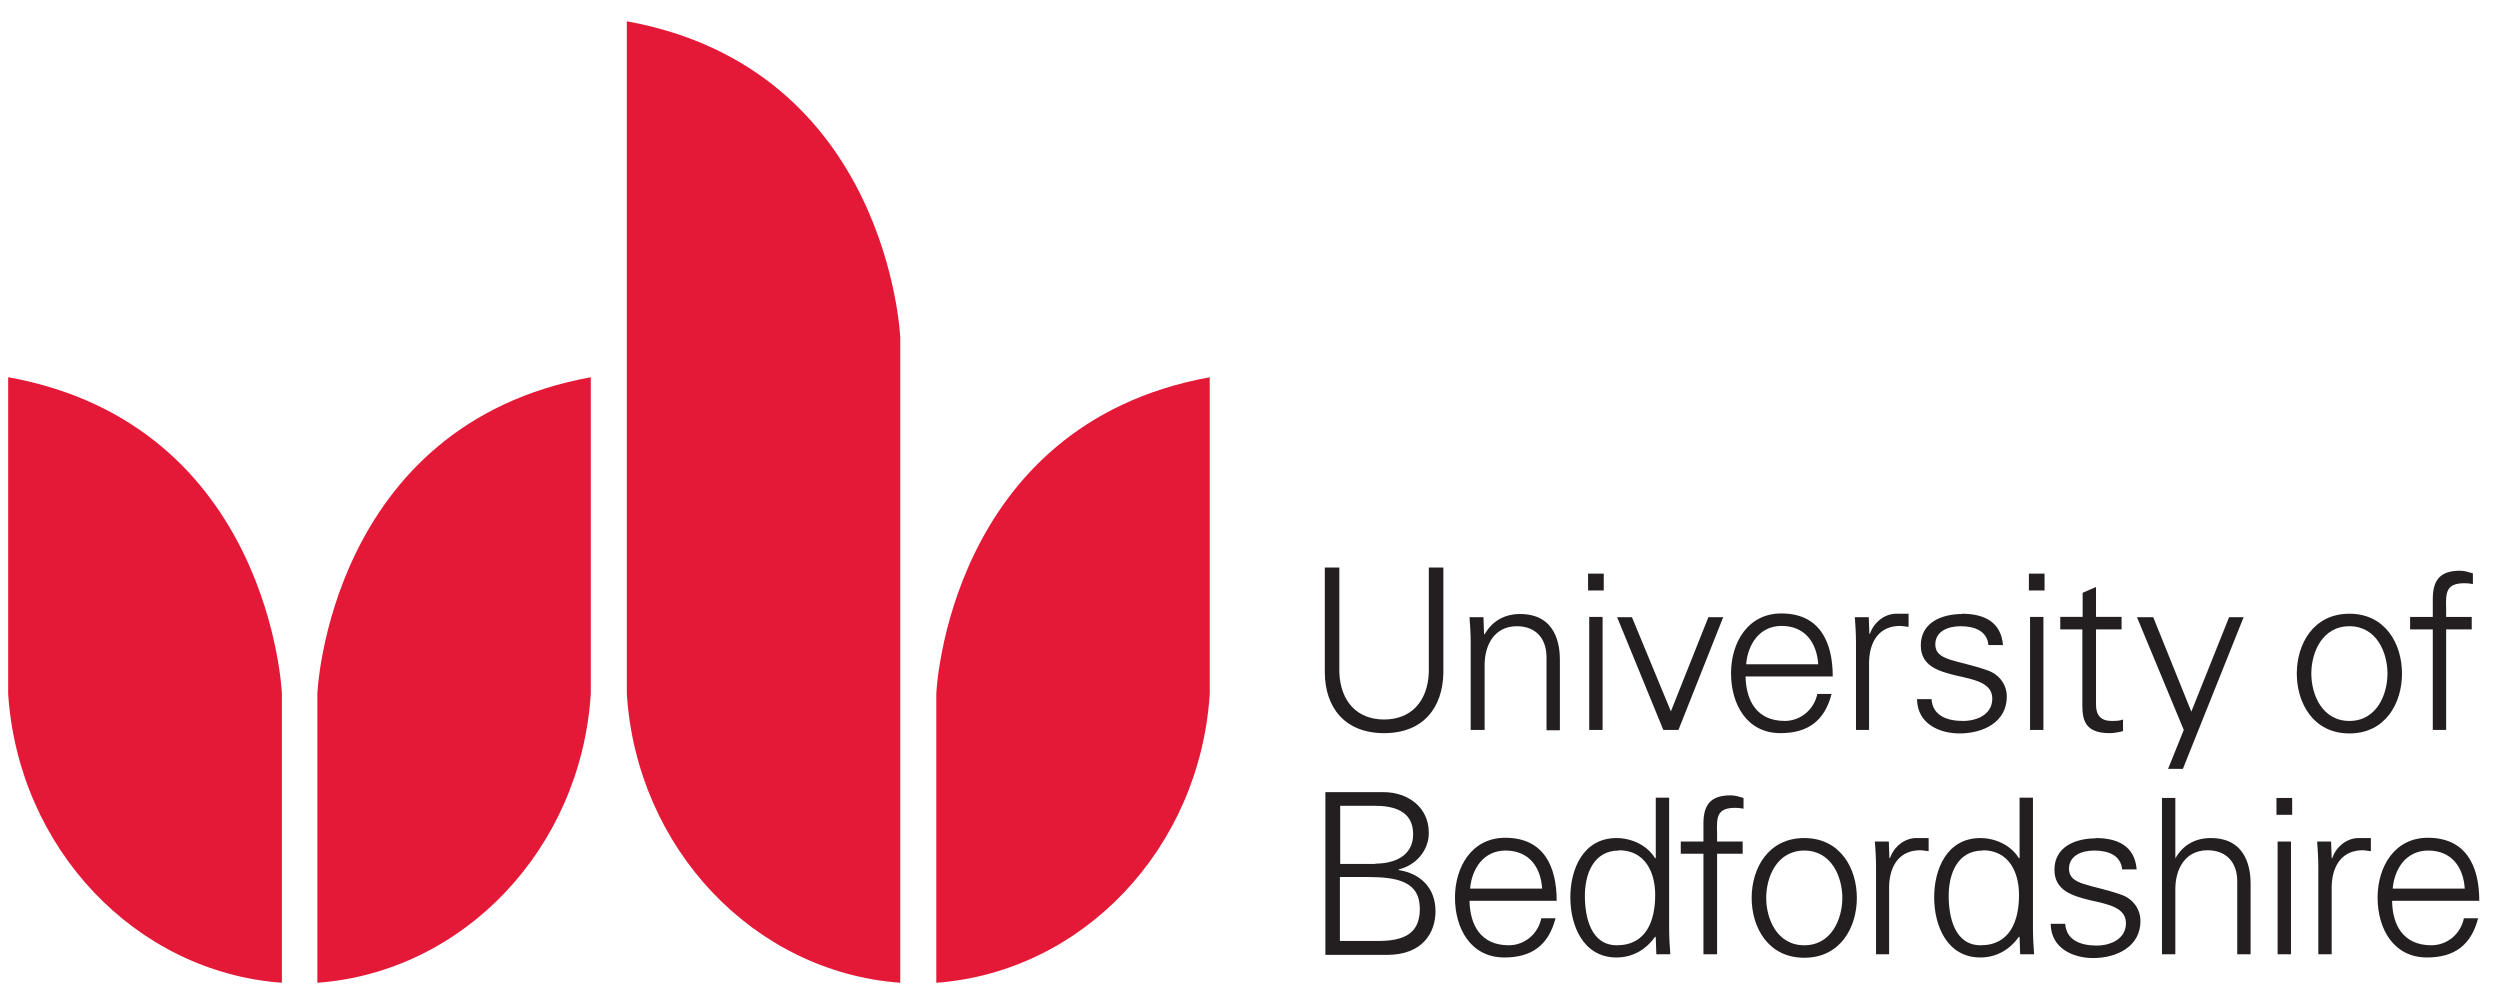
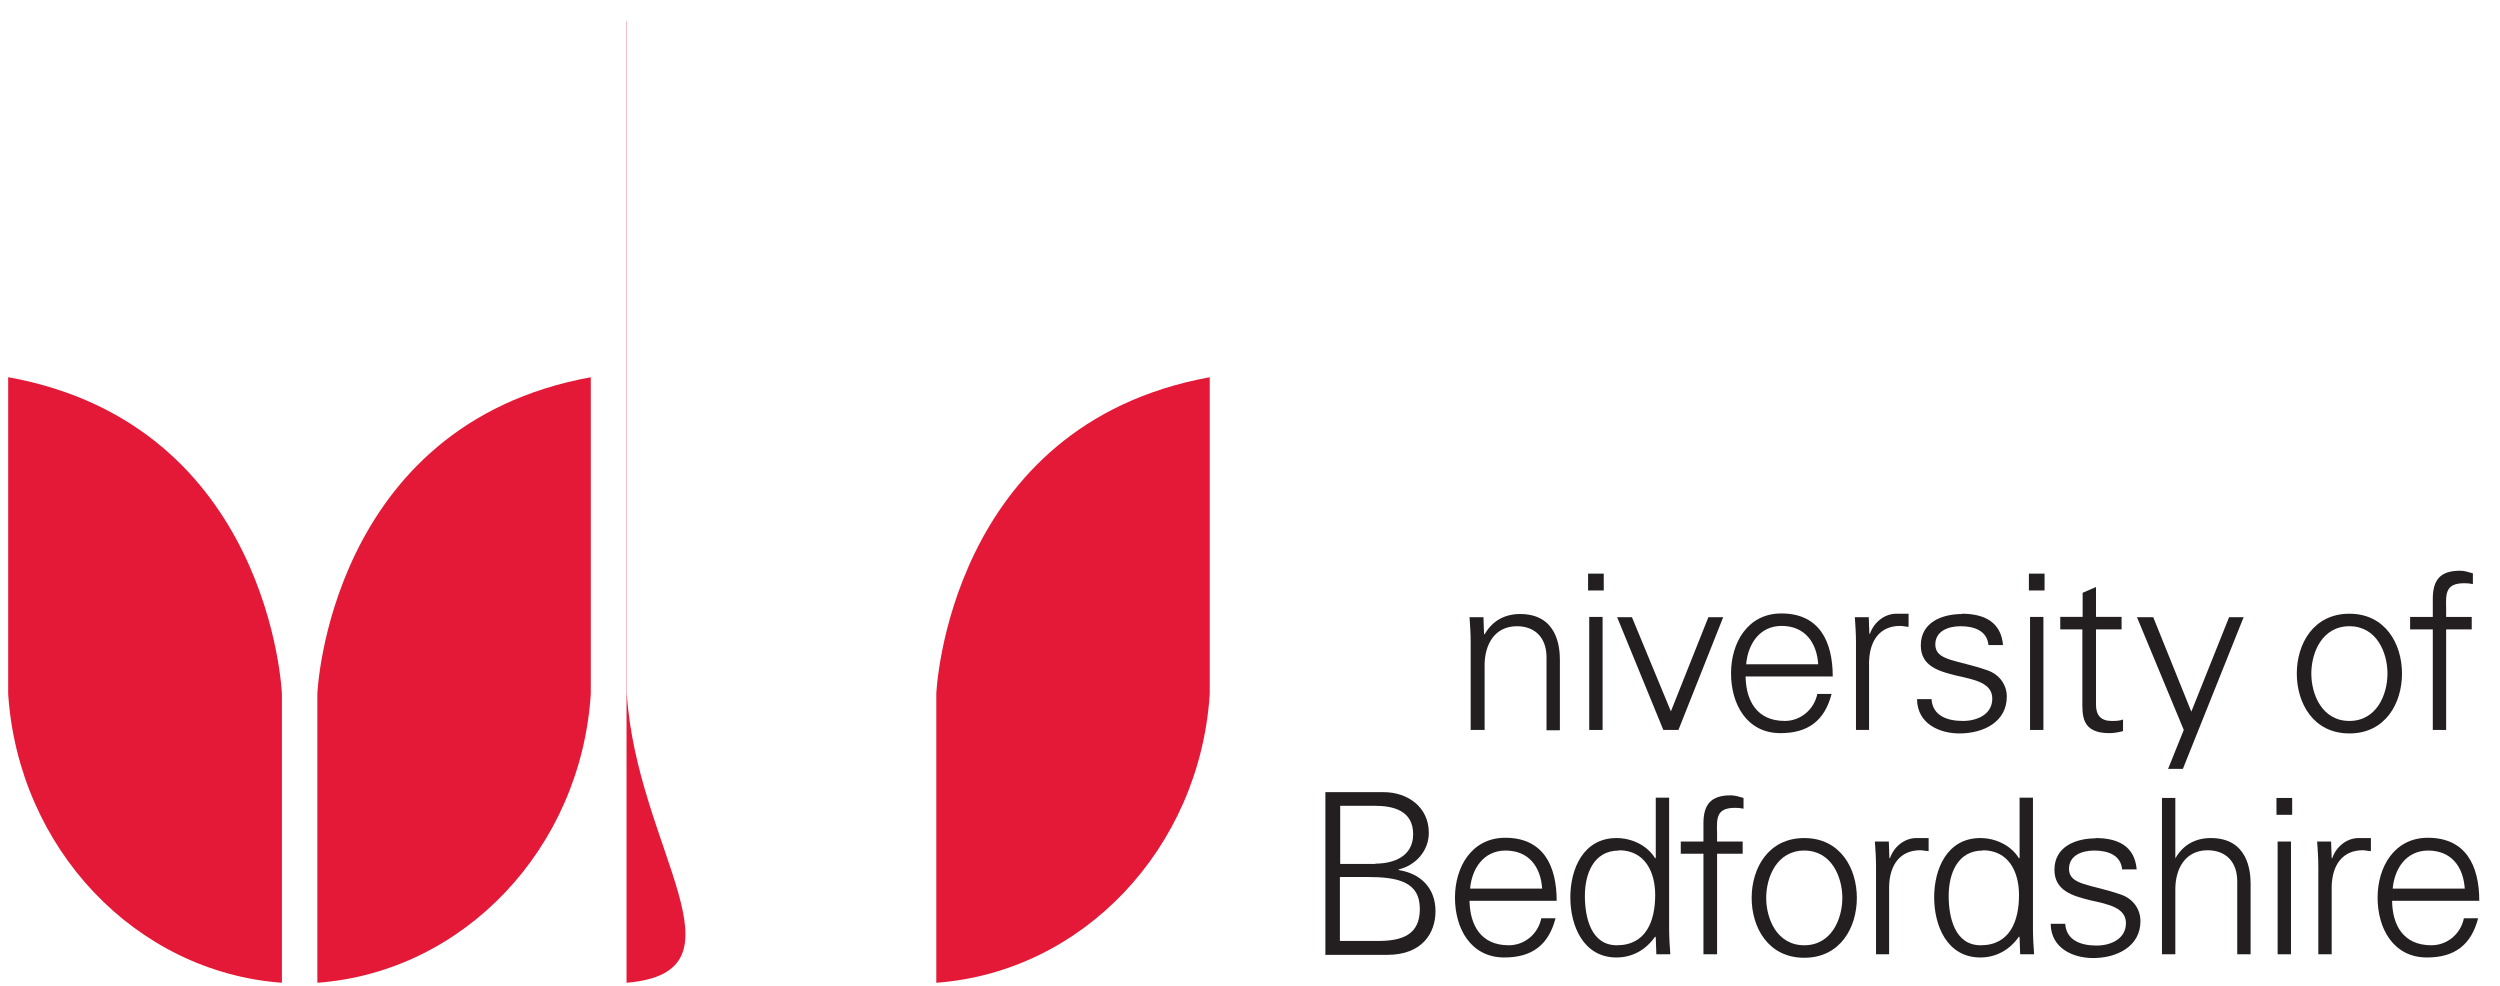
<svg xmlns="http://www.w3.org/2000/svg" width="104" height="41" viewBox="0 0 104 41" fill="none">
  <g clip-path="url(#clip0_59_14)">
    <path d="M0.34 15.691C11.268 17.673 11.727 28.855 11.727 28.855V40.883C5.635 40.436 0.763 35.298 0.34 28.867V15.691Z" fill="#E31937" />
    <path d="M24.589 15.691C13.661 17.673 13.202 28.855 13.202 28.855V40.883C19.294 40.436 24.166 35.298 24.577 28.867V15.691H24.589Z" fill="#E31937" />
-     <path d="M26.064 0.883C36.992 2.865 37.451 14.047 37.451 14.047V40.883C31.358 40.435 26.487 35.298 26.076 28.867V0.883H26.064Z" fill="#E31937" />
+     <path d="M26.064 0.883V40.883C31.358 40.435 26.487 35.298 26.076 28.867V0.883H26.064Z" fill="#E31937" />
    <path d="M50.337 15.691C39.409 17.673 38.95 28.855 38.95 28.855V40.883C45.042 40.436 49.914 35.298 50.325 28.867V15.691H50.337Z" fill="#E31937" />
-     <path d="M55.716 23.609V27.973C55.765 29.194 56.466 29.931 57.578 29.931C58.69 29.931 59.391 29.194 59.439 27.973V23.609H60.044V27.985C60.02 29.435 59.21 30.499 57.578 30.499C55.946 30.499 55.124 29.435 55.112 27.985V23.609H55.716Z" fill="#231F20" />
    <path d="M61.736 30.366H61.18V26.728C61.18 26.365 61.156 25.99 61.132 25.676H61.712L61.736 26.365L61.76 26.389C62.087 25.809 62.619 25.543 63.235 25.543C64.77 25.543 64.891 26.897 64.891 27.441V30.378H64.335V27.344C64.335 26.534 63.864 26.051 63.102 26.051C62.171 26.051 61.76 26.824 61.76 27.671V30.378L61.736 30.366Z" fill="#231F20" />
    <path d="M66.668 30.366H66.112V25.664H66.668V30.366ZM66.716 24.564H66.064V23.863H66.716V24.564Z" fill="#231F20" />
    <path d="M67.889 25.676L69.509 29.592L71.068 25.676H71.685L69.823 30.366H69.195L67.273 25.676H67.889Z" fill="#231F20" />
    <path d="M75.638 27.634C75.577 26.727 75.082 26.038 74.115 26.038C73.196 26.038 72.712 26.8 72.64 27.634H75.638ZM72.616 28.154C72.64 29.157 73.087 29.991 74.248 29.991C74.912 29.991 75.469 29.508 75.601 28.867H76.194C75.904 29.991 75.203 30.499 74.066 30.499C72.664 30.499 72.011 29.29 72.011 28.009C72.011 26.727 72.712 25.519 74.103 25.519C75.674 25.519 76.242 26.667 76.242 28.142H72.616V28.154Z" fill="#231F20" />
    <path d="M77.765 30.366H77.209V26.727C77.209 26.365 77.185 25.99 77.161 25.676H77.741L77.765 26.365H77.789C77.959 25.881 78.382 25.555 78.841 25.531C79.022 25.531 79.216 25.531 79.397 25.531V26.075C79.288 26.075 79.167 26.038 79.046 26.038C78.212 26.038 77.777 26.631 77.753 27.537V30.366H77.765Z" fill="#231F20" />
    <path d="M81.609 25.531C82.504 25.531 83.241 25.845 83.326 26.836H82.721C82.661 26.244 82.141 26.051 81.561 26.051C81.041 26.051 80.509 26.256 80.509 26.812C80.509 27.501 81.416 27.441 82.685 27.888C83.169 28.057 83.483 28.48 83.483 28.976C83.483 30.04 82.504 30.511 81.513 30.511C80.703 30.511 79.76 30.124 79.748 29.085H80.352C80.4 29.786 81.017 29.991 81.658 29.991C82.262 29.991 82.879 29.713 82.879 29.061C82.879 28.408 82.141 28.275 81.392 28.106C80.654 27.924 79.905 27.719 79.905 26.848C79.905 25.881 80.799 25.543 81.621 25.543" fill="#231F20" />
    <path d="M85.006 30.366H84.45V25.664H85.006V30.366ZM85.054 24.564H84.402V23.863H85.054V24.564Z" fill="#231F20" />
    <path d="M86.638 26.183H85.707V25.663H86.638V24.66L87.194 24.419V25.663H88.258V26.183H87.194V29.326C87.194 29.762 87.412 29.991 87.835 29.991C88.004 29.991 88.173 29.991 88.318 29.931V30.414C88.137 30.463 87.931 30.499 87.75 30.499C86.565 30.499 86.626 29.737 86.626 29.109V26.183H86.638Z" fill="#231F20" />
    <path d="M89.575 25.676L91.159 29.605L92.73 25.676H93.335L90.808 31.986H90.192L90.845 30.366L88.898 25.676H89.575Z" fill="#231F20" />
    <path d="M97.735 26.051C96.599 26.051 96.151 27.151 96.151 28.021C96.151 28.891 96.599 29.991 97.735 29.991C98.871 29.991 99.319 28.891 99.319 28.021C99.319 27.151 98.871 26.051 97.735 26.051ZM99.923 28.021C99.923 29.254 99.234 30.511 97.735 30.511C96.236 30.511 95.547 29.254 95.547 28.021C95.547 26.788 96.236 25.531 97.735 25.531C99.234 25.531 99.923 26.788 99.923 28.021Z" fill="#231F20" />
    <path d="M101.204 30.366V26.183H100.261V25.664H101.204V24.914C101.204 24.104 101.531 23.742 102.341 23.742C102.522 23.742 102.703 23.802 102.872 23.851V24.298C102.764 24.274 102.643 24.262 102.522 24.262C101.76 24.262 101.736 24.648 101.76 25.313V25.664H102.824V26.183H101.76V30.366H101.204Z" fill="#231F20" />
    <path d="M55.74 39.142H57.227C58.388 39.166 59.065 38.852 59.065 37.813C59.065 36.664 58.134 36.483 56.865 36.483H55.74V39.142ZM57.215 35.927C58.001 35.927 58.787 35.612 58.787 34.706C58.787 33.727 57.977 33.521 57.191 33.521H55.752V35.939H57.227L57.215 35.927ZM55.136 39.711V32.953H57.554C58.557 32.953 59.439 33.57 59.439 34.645C59.439 35.395 58.895 35.999 58.182 36.169V36.193C59.101 36.338 59.717 36.942 59.717 37.909C59.717 38.804 59.173 39.722 57.711 39.722H55.136V39.711Z" fill="#231F20" />
    <path d="M64.154 36.966C64.093 36.059 63.598 35.383 62.631 35.383C61.712 35.383 61.228 36.144 61.156 36.966H64.154ZM61.132 37.486C61.156 38.489 61.603 39.323 62.764 39.323C63.428 39.323 63.985 38.852 64.118 38.199H64.71C64.42 39.323 63.719 39.831 62.582 39.831C61.18 39.831 60.527 38.622 60.527 37.341C60.527 36.059 61.228 34.851 62.619 34.851C64.19 34.851 64.758 35.999 64.758 37.474H61.132V37.486Z" fill="#231F20" />
    <path d="M67.345 35.383C66.281 35.383 65.931 36.374 65.931 37.268C65.931 38.163 66.185 39.323 67.26 39.323C68.481 39.323 68.856 38.308 68.856 37.232C68.856 36.277 68.433 35.371 67.345 35.371M68.88 38.997L68.856 38.961C68.469 39.517 67.901 39.831 67.248 39.831C65.858 39.831 65.326 38.501 65.326 37.329C65.326 36.156 65.858 34.863 67.248 34.863C67.877 34.863 68.53 35.165 68.856 35.709L68.88 35.685V33.183H69.436V38.634C69.436 38.997 69.461 39.372 69.485 39.698H68.904L68.88 39.009V38.997Z" fill="#231F20" />
    <path d="M70.863 39.698V35.516H69.92V35.008H70.863V34.258C70.863 33.449 71.189 33.086 71.999 33.086C72.18 33.086 72.362 33.146 72.531 33.195V33.642C72.422 33.618 72.301 33.606 72.192 33.606C71.419 33.606 71.407 33.993 71.431 34.657V35.008H72.495V35.516H71.431V39.698H70.863Z" fill="#231F20" />
    <path d="M75.057 35.383C73.921 35.383 73.474 36.483 73.474 37.353C73.474 38.223 73.921 39.323 75.057 39.323C76.194 39.323 76.641 38.223 76.641 37.353C76.641 36.483 76.194 35.383 75.057 35.383ZM77.245 37.353C77.245 38.586 76.556 39.843 75.057 39.843C73.558 39.843 72.869 38.586 72.869 37.353C72.869 36.12 73.558 34.863 75.057 34.863C76.556 34.863 77.245 36.12 77.245 37.353Z" fill="#231F20" />
    <path d="M78.599 39.698H78.043V36.059C78.043 35.697 78.019 35.322 77.995 35.008H78.575L78.599 35.697H78.624C78.793 35.213 79.216 34.887 79.675 34.863C79.869 34.863 80.05 34.863 80.231 34.863V35.407C80.122 35.407 80.001 35.37 79.881 35.37C79.047 35.37 78.611 35.975 78.587 36.869V39.698H78.599Z" fill="#231F20" />
    <path d="M82.48 35.383C81.416 35.383 81.065 36.374 81.065 37.268C81.065 38.163 81.319 39.323 82.395 39.323C83.616 39.323 83.991 38.308 83.991 37.232C83.991 36.277 83.567 35.371 82.48 35.371M84.015 38.997L83.991 38.961C83.604 39.517 83.036 39.831 82.383 39.831C80.993 39.831 80.461 38.501 80.461 37.329C80.461 36.156 80.993 34.863 82.383 34.863C83.011 34.863 83.664 35.165 83.991 35.709L84.015 35.685V33.183H84.571V38.634C84.571 38.997 84.595 39.372 84.619 39.698H84.039L84.015 39.009V38.997Z" fill="#231F20" />
    <path d="M87.17 34.863C88.064 34.863 88.802 35.165 88.886 36.168H88.282C88.222 35.576 87.702 35.383 87.121 35.383C86.602 35.383 86.07 35.588 86.07 36.144C86.07 36.833 86.976 36.773 88.246 37.22C88.729 37.389 89.043 37.812 89.043 38.32C89.043 39.372 88.064 39.855 87.073 39.855C86.263 39.855 85.32 39.468 85.308 38.429H85.913C85.961 39.13 86.578 39.335 87.218 39.335C87.811 39.335 88.439 39.057 88.439 38.405C88.439 37.752 87.702 37.619 86.952 37.45C86.215 37.268 85.465 37.051 85.465 36.18C85.465 35.213 86.36 34.875 87.182 34.875" fill="#231F20" />
    <path d="M90.47 35.709H90.494C90.82 35.129 91.352 34.863 91.969 34.863C93.504 34.863 93.625 36.217 93.625 36.761V39.698H93.069V36.664C93.069 35.854 92.597 35.371 91.836 35.371C90.905 35.371 90.494 36.144 90.494 36.99V39.698H89.938V33.195H90.494V35.721L90.47 35.709Z" fill="#231F20" />
    <path d="M95.305 39.698H94.749V35.008H95.305V39.698ZM95.354 33.896H94.701V33.195H95.354V33.896Z" fill="#231F20" />
    <path d="M96.998 39.698H96.442V36.059C96.442 35.697 96.417 35.322 96.393 35.008H96.973L96.998 35.697H97.022C97.191 35.213 97.614 34.887 98.073 34.863C98.255 34.863 98.448 34.863 98.629 34.863V35.407C98.521 35.407 98.4 35.37 98.291 35.37C97.457 35.37 97.022 35.975 96.998 36.869V39.698Z" fill="#231F20" />
    <path d="M102.534 36.966C102.474 36.059 101.978 35.383 101.011 35.383C100.092 35.383 99.609 36.144 99.536 36.966H102.546H102.534ZM99.512 37.486C99.524 38.489 99.983 39.323 101.144 39.323C101.809 39.323 102.365 38.852 102.498 38.199H103.09C102.8 39.323 102.099 39.831 100.963 39.831C99.56 39.831 98.908 38.622 98.908 37.341C98.908 36.059 99.609 34.851 100.999 34.851C102.57 34.851 103.138 35.999 103.138 37.474H99.512V37.486Z" fill="#231F20" />
  </g>
  <defs>
    <clipPath id="clip0_59_14">
      <rect width="102.798" height="40" fill="white" transform="translate(0.34 0.883)" />
    </clipPath>
  </defs>
</svg>